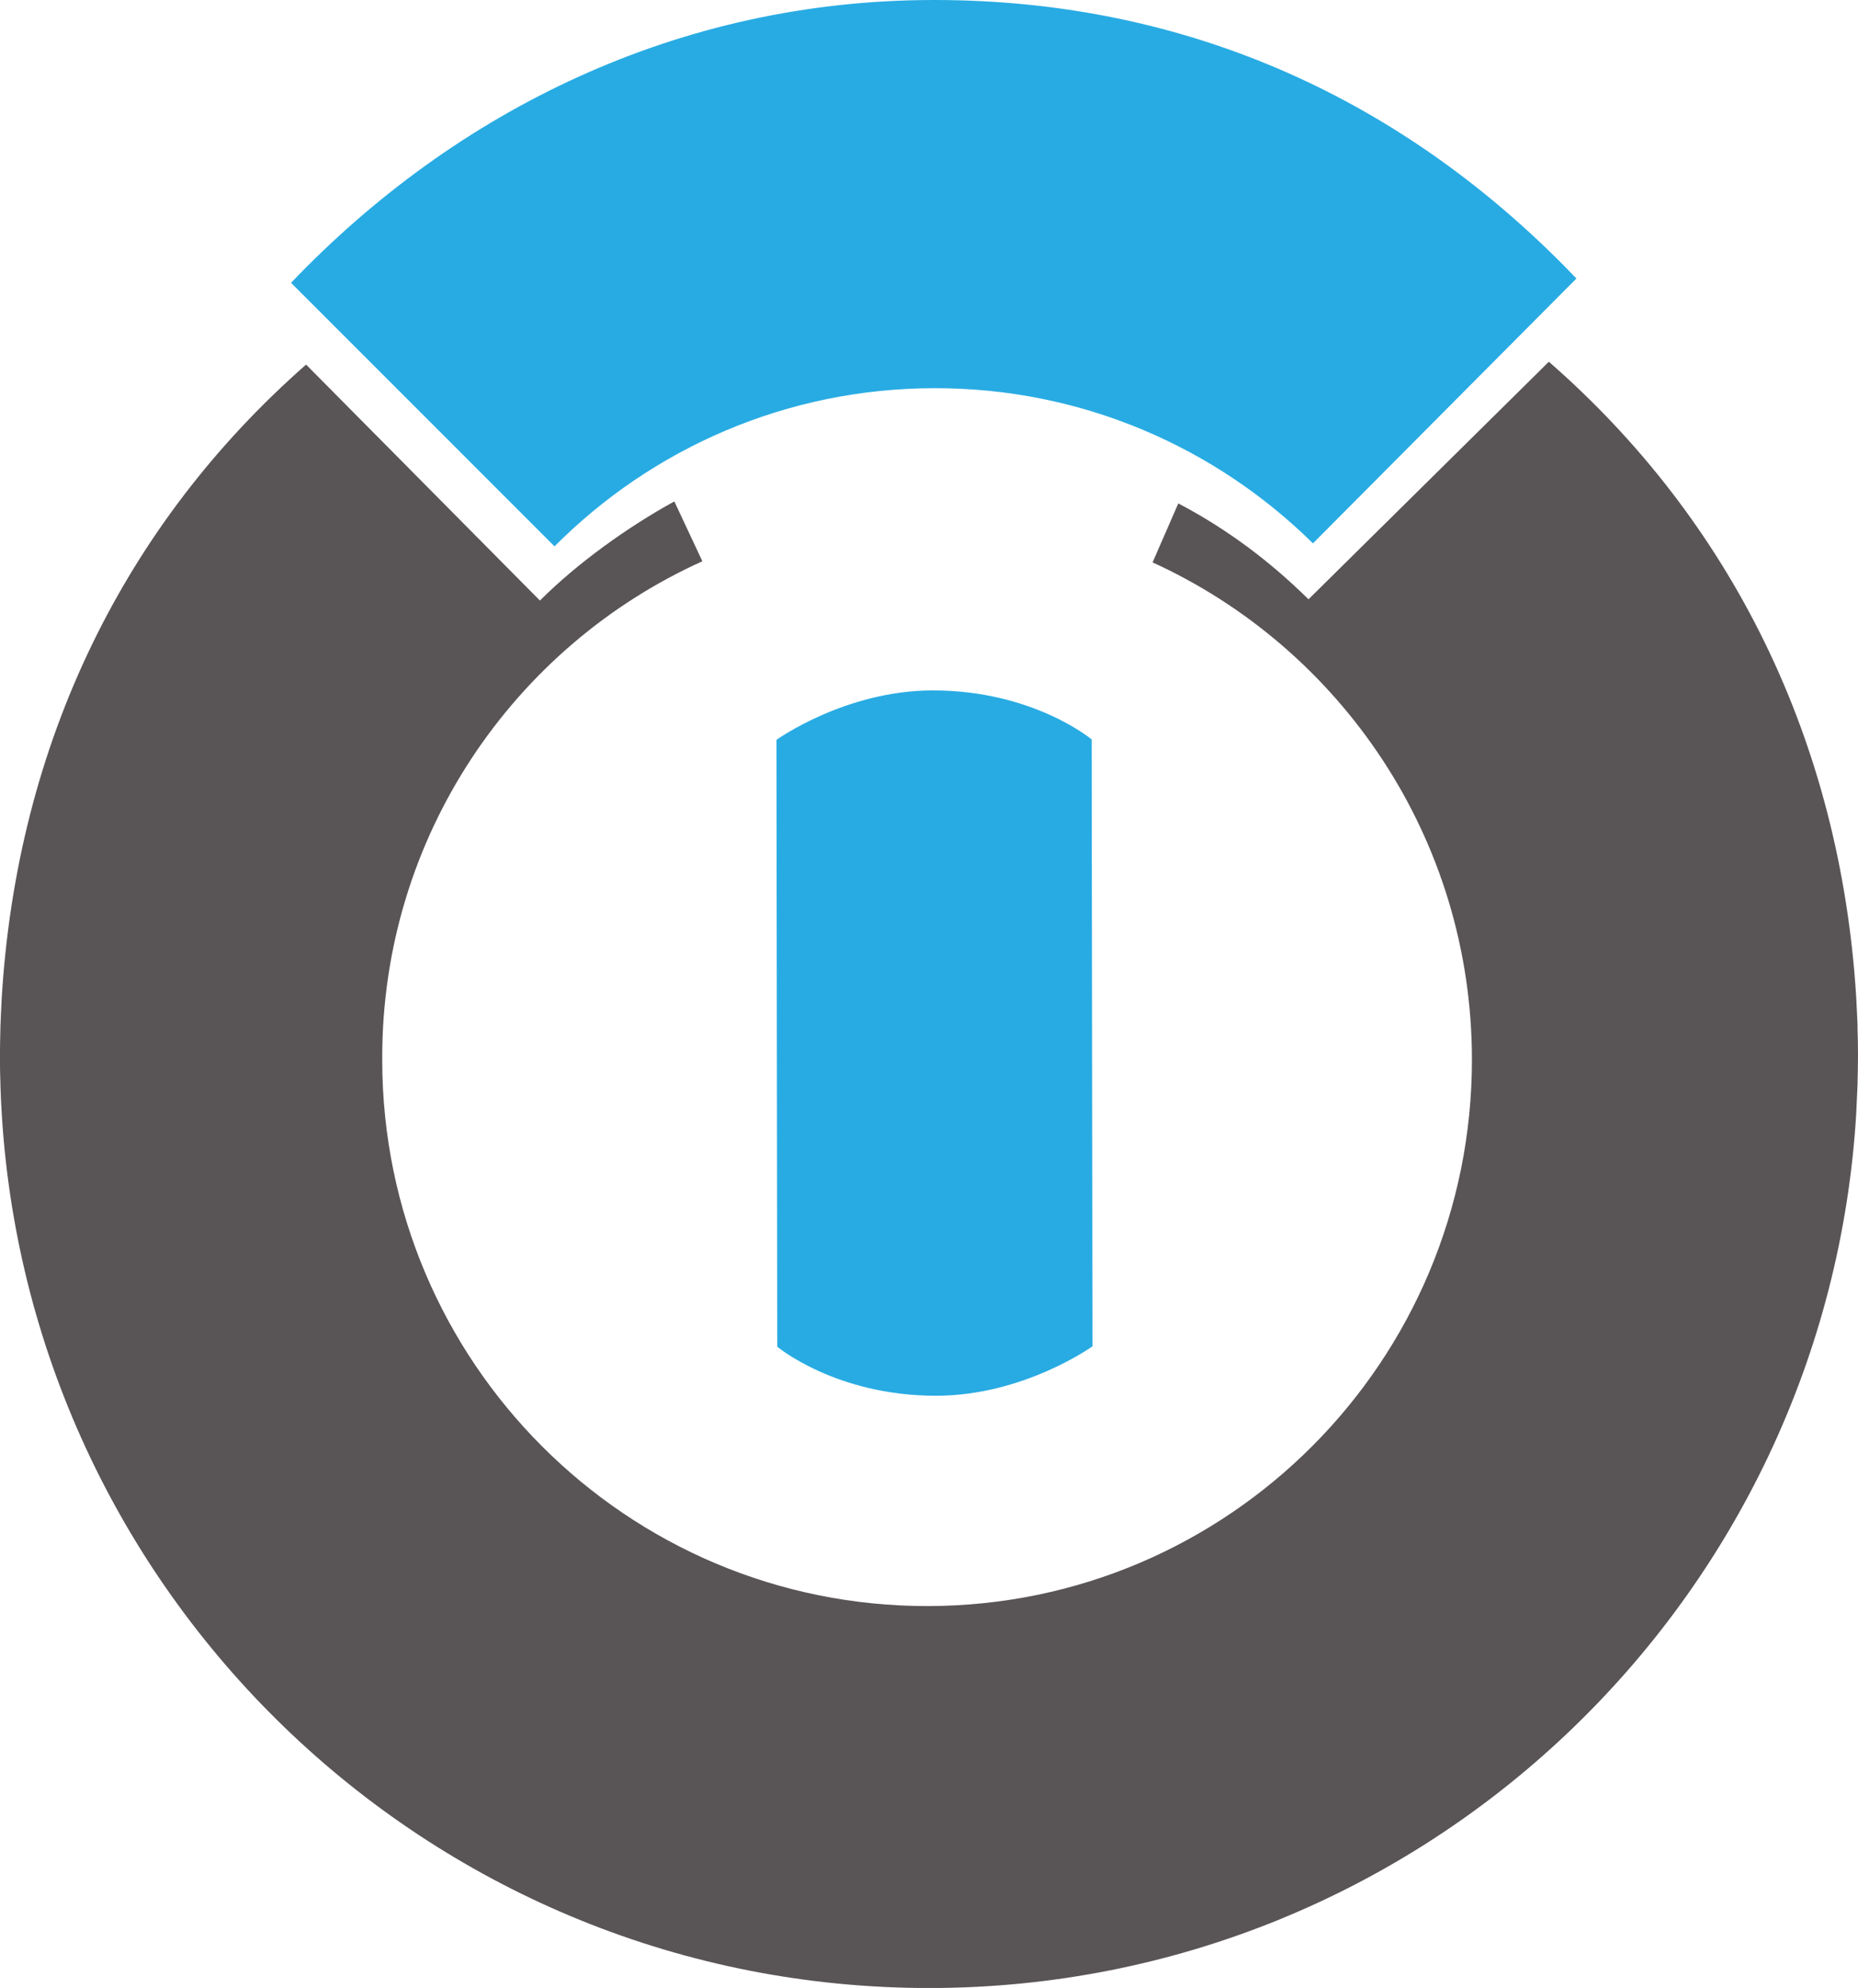
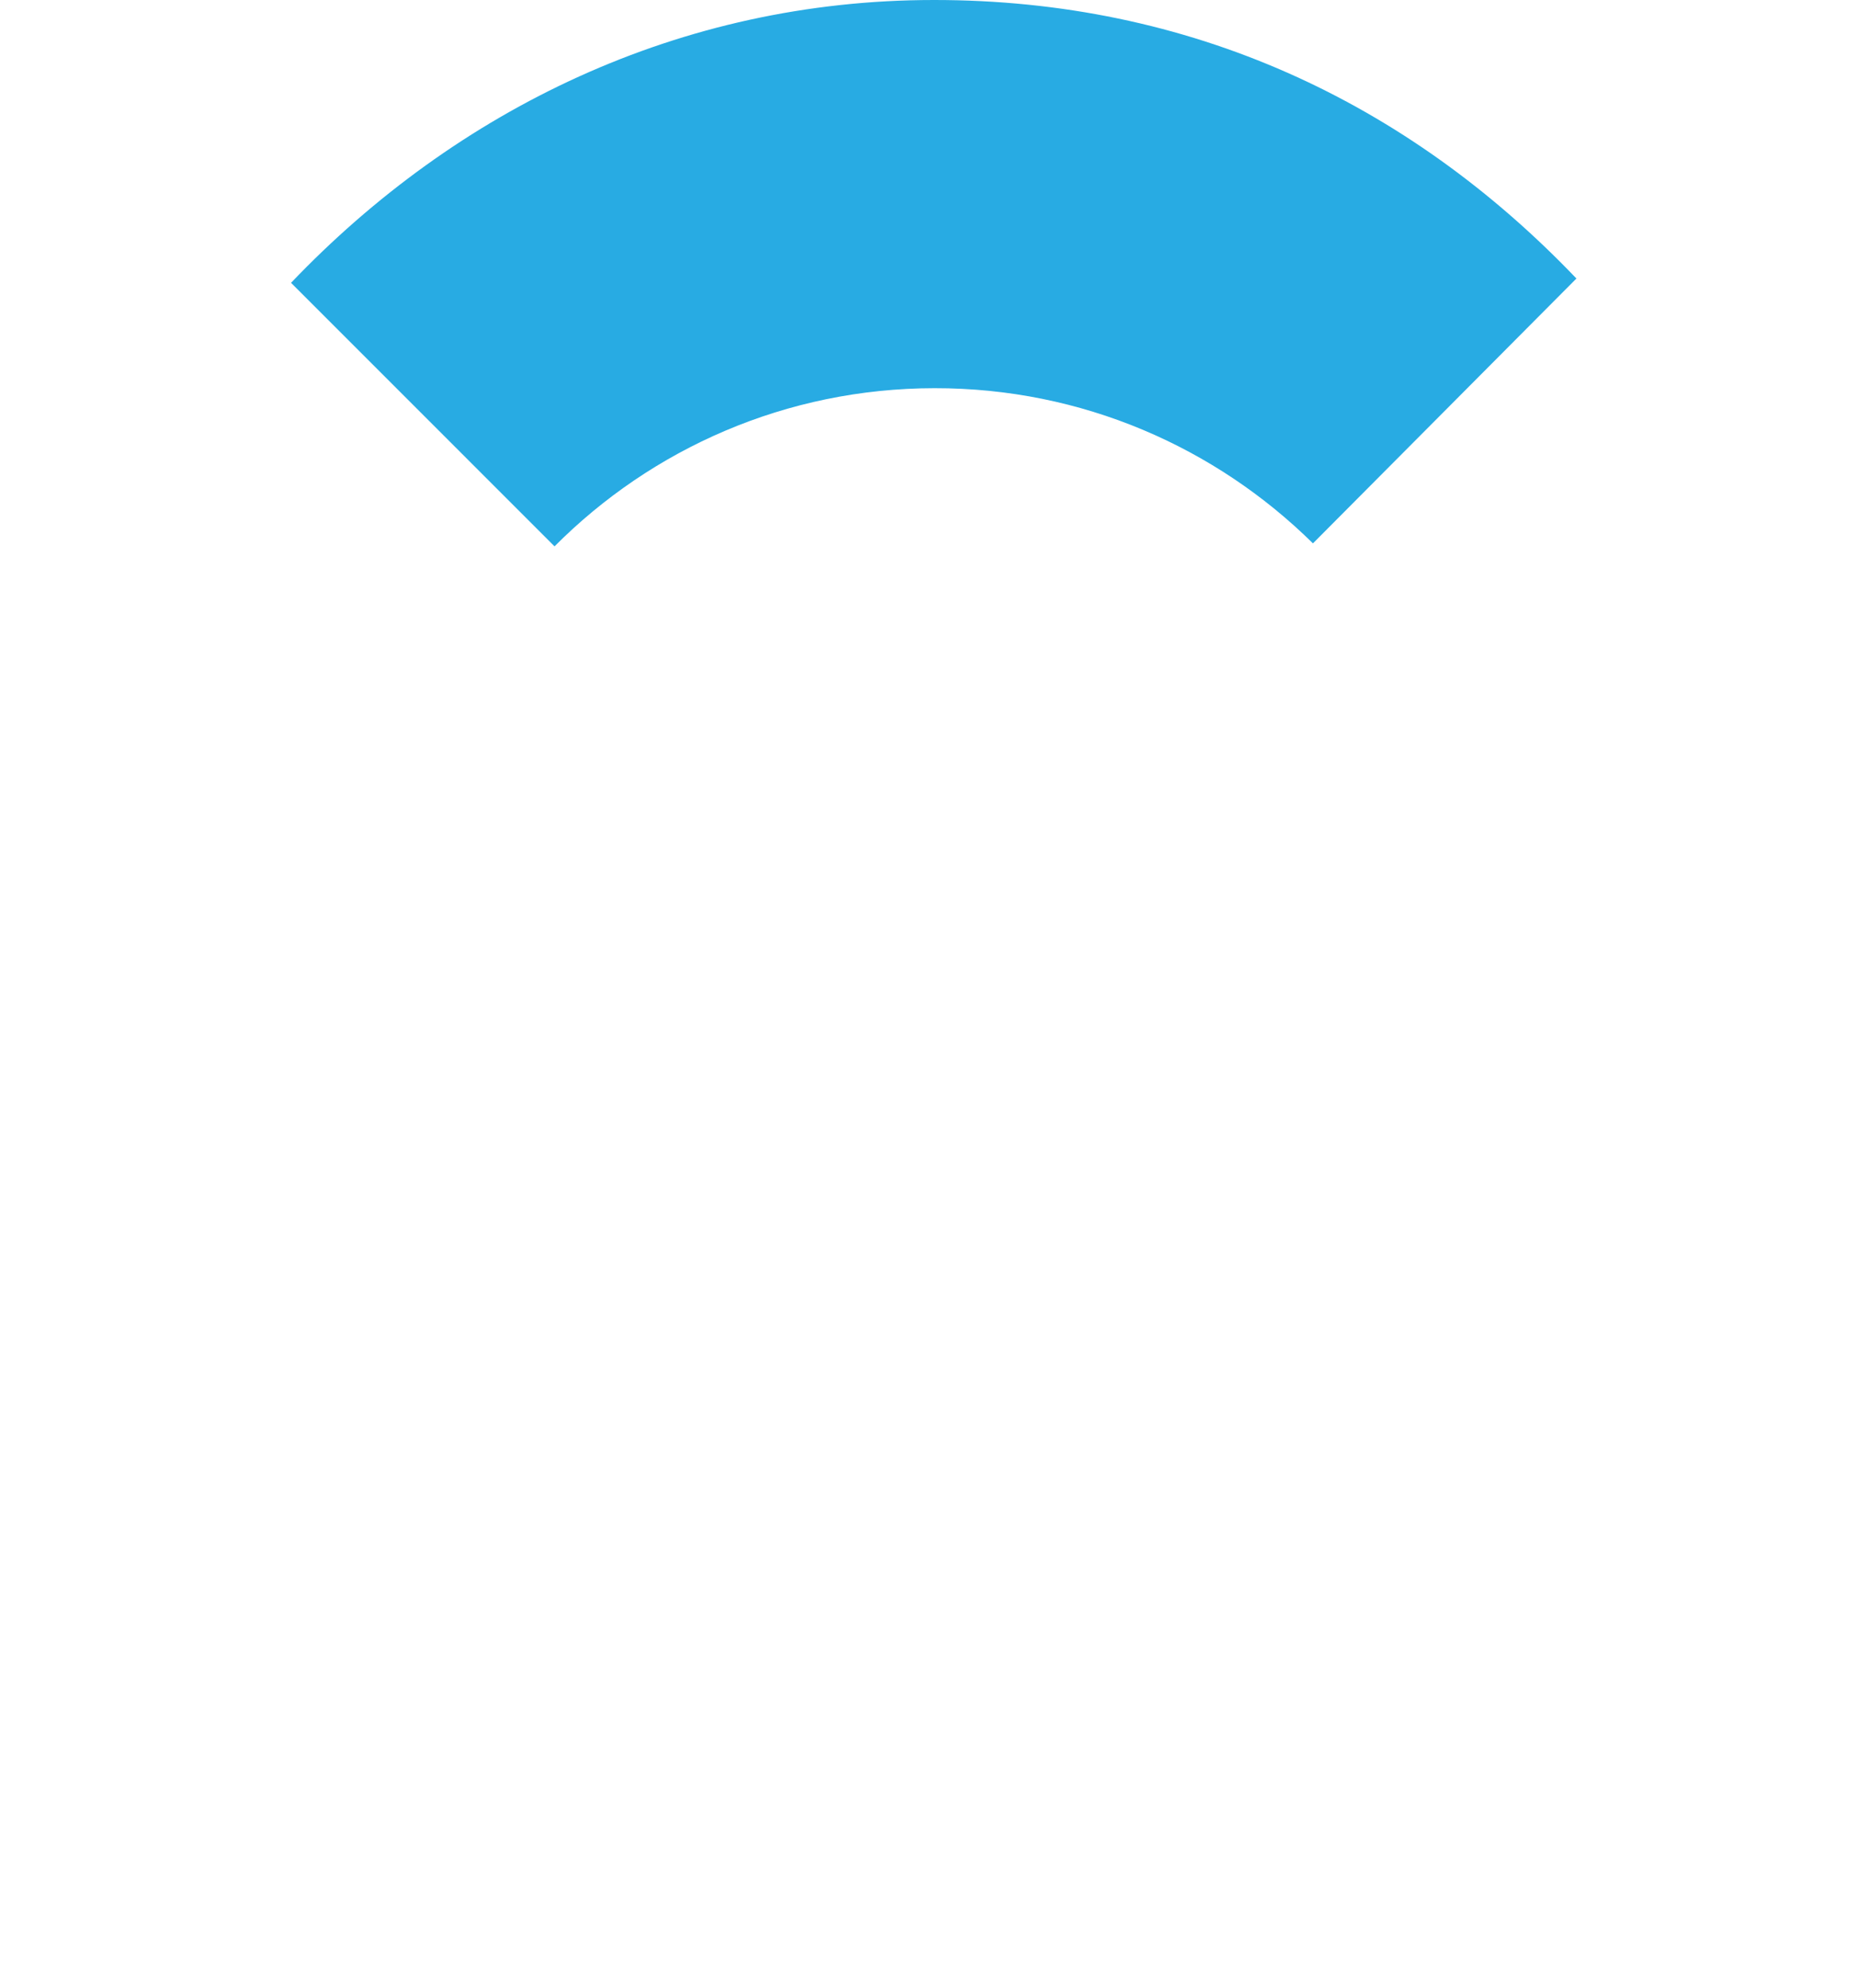
<svg xmlns="http://www.w3.org/2000/svg" id="Layer_2" data-name="Layer 2" viewBox="0 0 280.38 300">
  <defs>
    <style> .cls-1 { fill: #28abe3; } .cls-1, .cls-2 { stroke-width: 0px; } .cls-2 { fill: #595455; } </style>
  </defs>
  <g id="Layer_1-2" data-name="Layer 1">
    <g>
      <path class="cls-1" d="m141.03,58.58c22.25-.03,42.41,8.92,57.1,23.42l39.76-39.97C212.34,15.3,179.52-.02,140.92,0,102.59,0,68.89,16.53,43.92,42.68l39.76,39.77c14.66-14.73,34.94-23.85,57.34-23.87" />
-       <path class="cls-2" d="m280.31,154.91v-.2c-.06-1.4-.12-2.79-.2-4.18v-.04c-2.4-38.79-18.92-71.93-46.38-95.9l-36.27,35.85c-5.83-5.75-12.33-10.63-19.65-14.47l-3.88,8.9c28.4,12.96,48.15,41.63,48.19,74.95.06,45.53-36.71,82.5-82.11,82.55-45.42.06-82.28-36.81-82.33-82.34v-.35c-.04-33.38,19.8-62.11,48.31-74.98l-4.23-9.03c-7.02,3.85-14.66,9.33-20.28,14.96l-35.29-35.61C18.86,79.02,2.56,112.03.25,150.75v.08c-.07,1.37-.14,2.77-.19,4.17v.25c-.03,1.39-.07,2.78-.07,4.18v.17c0,1.4.03,2.78.08,4.17v.2c.04,1.4.11,2.79.2,4.19v.04c4.53,73.63,65.55,131.89,140.09,131.81,74.52-.09,135.39-58.47,139.76-132.08v-.07c.07-1.4.13-2.78.19-4.18v-.24c.03-1.4.07-2.79.07-4.19v-.17c0-1.4-.03-2.78-.08-4.17Z" />
-       <path class="cls-1" d="m140.74,104.19c-13.2.01-23.57,7.46-23.57,7.46l.02,15.83.08,59.92.02,15.83s8.86,7.42,24,7.4c13.2-.01,23.57-7.46,23.57-7.46l-.02-15.83-.08-59.92-.02-15.83s-8.86-7.42-24-7.4Z" />
    </g>
  </g>
</svg>